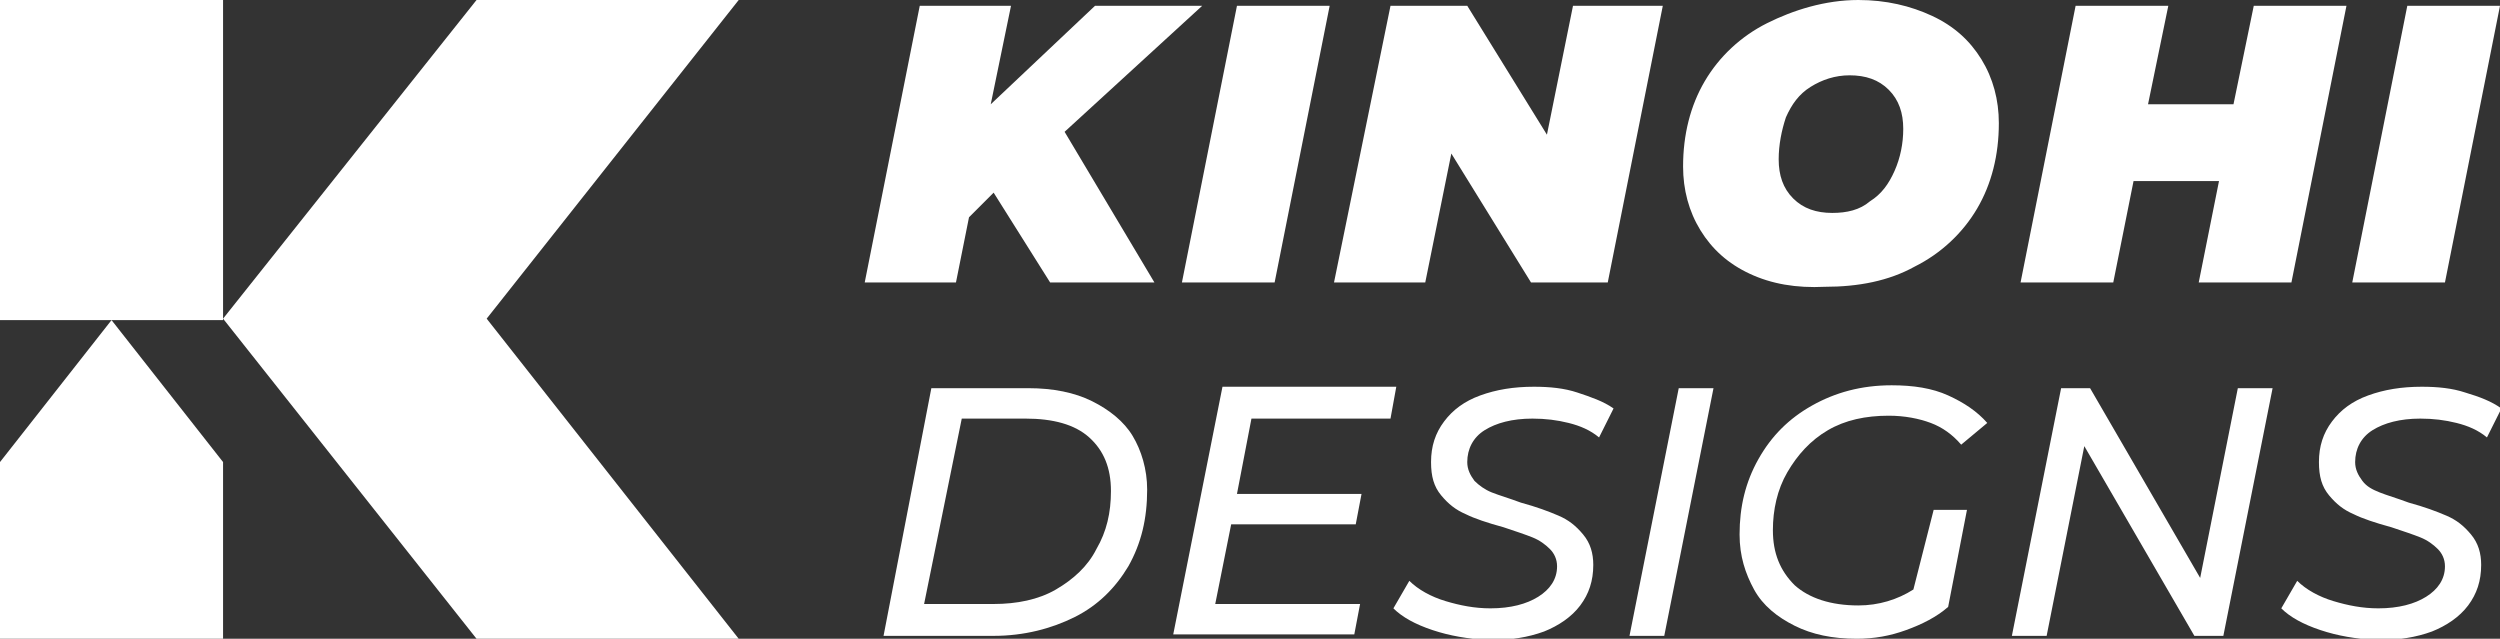
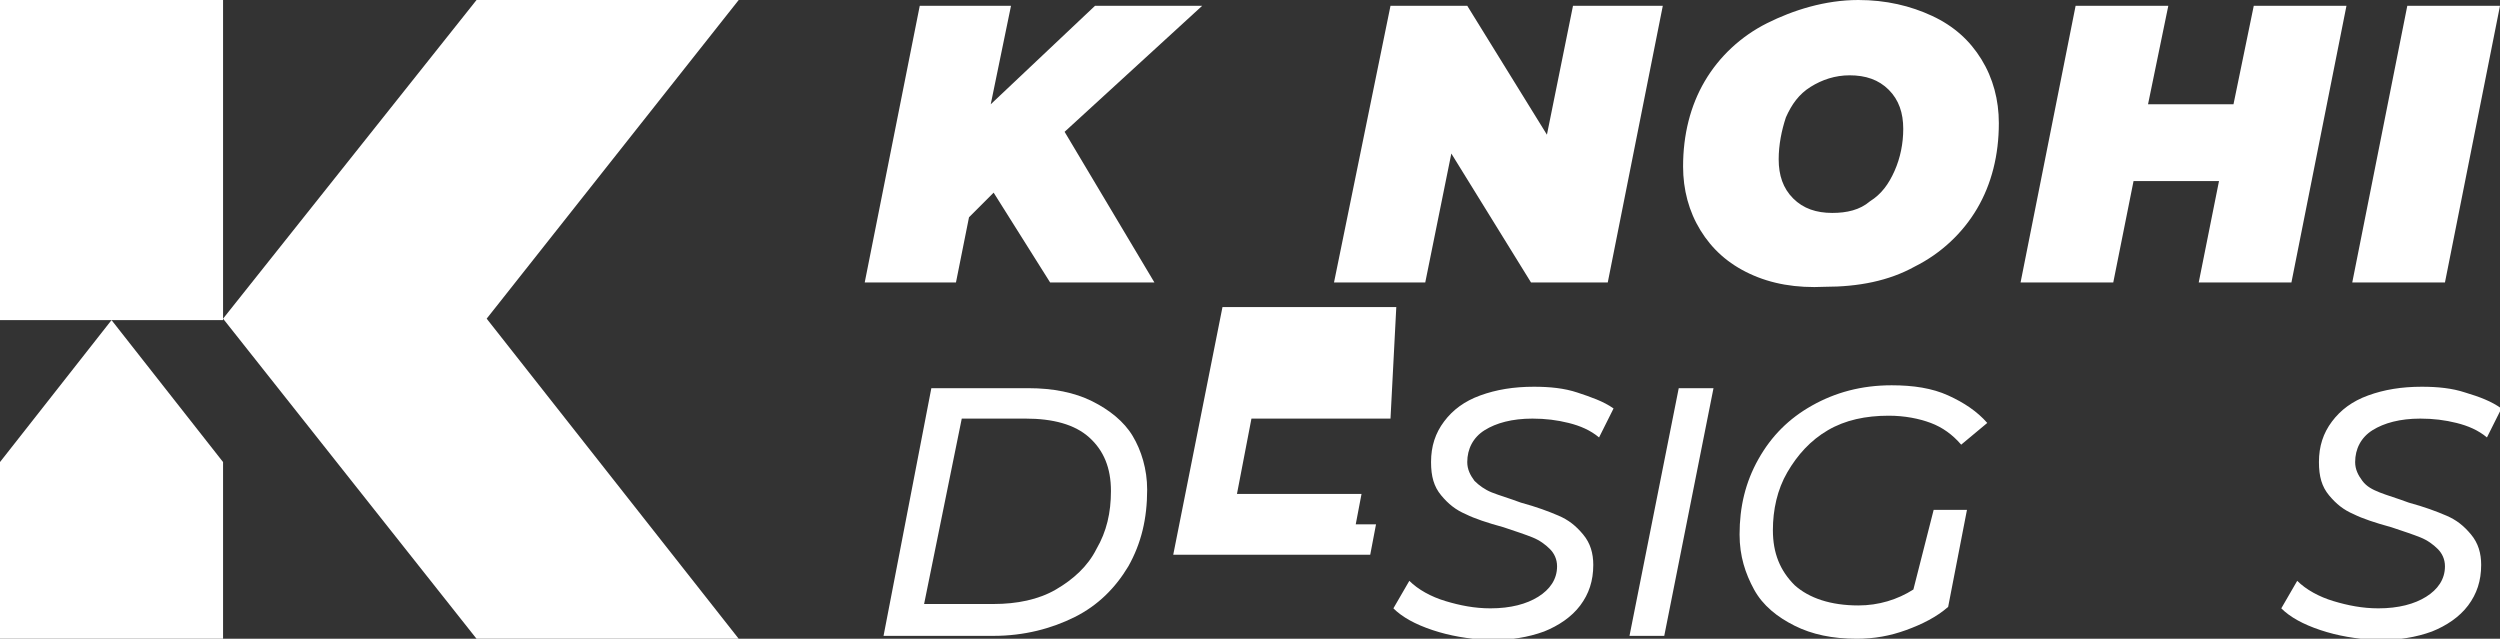
<svg xmlns="http://www.w3.org/2000/svg" version="1.1" id="Layer_1" x="0px" y="0px" width="172.6px" height="44.1px" viewBox="0 0 172.6 44.1" style="enable-background:new 0 0 172.6 44.1;" xml:space="preserve">
  <rect x="0" y="0" width="172.6" height="44.1" fill="#333333" stroke="none" />
  <style type="text/css">
	.st0{fill:#FFFFFF;}
	.st1{fill-rule:evenodd;clip-rule:evenodd;fill:#FFFFFF;}
</style>
  <g>
    <path class="st0" d="M73.5,9.1l6.2,10.4h-7.2l-3.9-6.2L66.9,15L66,19.5h-6.3l3.8-19.1h6.3l-1.4,6.8l7.2-6.8h7.4L73.5,9.1z" />
-     <path class="st0" d="M85.4,0.4h6.4L88,19.5h-6.4L85.4,0.4z" />
    <path class="st0" d="M114.8,0.4L111,19.5h-5.3l-5.5-8.9l-1.8,8.9h-6.3L96,0.4h5.3l5.5,8.9l1.8-8.9H114.8z" />
    <path class="st0" d="M120.8,18.9c-1.5-0.7-2.6-1.7-3.4-3c-0.8-1.3-1.2-2.8-1.2-4.4c0-2.2,0.5-4.2,1.5-5.9c1-1.7,2.5-3.1,4.3-4   S126,0,128.3,0c1.9,0,3.6,0.4,5.1,1.1c1.5,0.7,2.6,1.7,3.4,3c0.8,1.3,1.2,2.8,1.2,4.4c0,2.2-0.5,4.2-1.5,5.9c-1,1.7-2.5,3.1-4.3,4   c-1.8,1-3.9,1.4-6.2,1.4C124,19.9,122.3,19.6,120.8,18.9z M129.1,13.9c0.8-0.5,1.3-1.2,1.7-2.1c0.4-0.9,0.6-1.9,0.6-2.9   c0-1.1-0.3-2-1-2.7s-1.6-1-2.7-1c-1,0-1.9,0.3-2.7,0.8c-0.8,0.5-1.3,1.2-1.7,2.1C123,9,122.8,10,122.8,11c0,1.1,0.3,2,1,2.7   c0.7,0.7,1.6,1,2.7,1C127.5,14.7,128.4,14.5,129.1,13.9z" />
    <path class="st0" d="M162,0.4l-3.8,19.1h-6.4l1.4-7h-5.9l-1.4,7h-6.4l3.8-19.1h6.4l-1.4,6.8h5.9l1.4-6.8H162z" />
    <path class="st0" d="M166.2,0.4h6.4l-3.8,19.1h-6.4L166.2,0.4z" />
    <path class="st0" d="M64.3,26.8H71c1.7,0,3.2,0.3,4.4,0.9c1.2,0.6,2.2,1.4,2.8,2.4s1,2.3,1,3.7c0,2-0.4,3.7-1.3,5.3   c-0.9,1.5-2.1,2.7-3.7,3.5c-1.6,0.8-3.5,1.3-5.6,1.3h-7.6L64.3,26.8z M68.6,41.7c1.6,0,3.1-0.3,4.3-1c1.2-0.7,2.2-1.6,2.8-2.8   c0.7-1.2,1-2.5,1-4c0-1.6-0.5-2.8-1.5-3.7c-1-0.9-2.5-1.3-4.4-1.3h-4.4l-2.6,12.8H68.6z" />
-     <path class="st0" d="M86.4,28.9l-1,5.2h8.6l-0.4,2.1h-8.6l-1.1,5.5h10l-0.4,2.1H81l3.4-17.1h12L96,28.9H86.4z" />
+     <path class="st0" d="M86.4,28.9l-1,5.2h8.6l-0.4,2.1h-8.6h10l-0.4,2.1H81l3.4-17.1h12L96,28.9H86.4z" />
    <path class="st0" d="M98.9,43.5c-1.2-0.4-2.1-0.9-2.7-1.5l1.1-1.9c0.6,0.6,1.5,1.1,2.5,1.4c1,0.3,2,0.5,3.1,0.5   c1.4,0,2.5-0.3,3.3-0.8c0.8-0.5,1.3-1.2,1.3-2.1c0-0.5-0.2-0.9-0.5-1.2c-0.3-0.3-0.7-0.6-1.2-0.8c-0.5-0.2-1.1-0.4-2-0.7   c-1.1-0.3-2-0.6-2.6-0.9c-0.7-0.3-1.2-0.7-1.7-1.3c-0.5-0.6-0.7-1.3-0.7-2.3c0-1.1,0.3-2,0.9-2.8c0.6-0.8,1.4-1.4,2.5-1.8   c1.1-0.4,2.3-0.6,3.7-0.6c1.1,0,2.1,0.1,3,0.4c0.9,0.3,1.8,0.6,2.5,1.1l-1,2c-0.6-0.5-1.3-0.8-2.1-1c-0.8-0.2-1.6-0.3-2.5-0.3   c-1.4,0-2.5,0.3-3.3,0.8c-0.8,0.5-1.2,1.3-1.2,2.2c0,0.5,0.2,0.9,0.5,1.3c0.3,0.3,0.7,0.6,1.2,0.8c0.5,0.2,1.2,0.4,2,0.7   c1.1,0.3,1.9,0.6,2.6,0.9s1.2,0.7,1.7,1.3c0.5,0.6,0.7,1.3,0.7,2.1c0,1.1-0.3,2-0.9,2.8c-0.6,0.8-1.5,1.4-2.5,1.8   c-1.1,0.4-2.3,0.6-3.8,0.6C101.3,44.1,100.1,43.9,98.9,43.5z" />
    <path class="st0" d="M115.9,26.8h2.4l-3.4,17.1h-2.4L115.9,26.8z" />
    <path class="st0" d="M133.5,35.2h2.3l-1.3,6.7c-0.8,0.7-1.8,1.2-2.9,1.6c-1.1,0.4-2.2,0.6-3.4,0.6c-1.7,0-3.1-0.3-4.3-0.9   c-1.2-0.6-2.2-1.4-2.8-2.5s-1-2.3-1-3.8c0-1.9,0.4-3.6,1.3-5.2s2.1-2.8,3.7-3.7c1.6-0.9,3.4-1.4,5.5-1.4c1.5,0,2.8,0.2,3.9,0.7   s2,1.1,2.7,1.9l-1.8,1.5c-0.6-0.7-1.3-1.2-2.1-1.5c-0.8-0.3-1.8-0.5-2.9-0.5c-1.6,0-3,0.3-4.2,1c-1.2,0.7-2.1,1.7-2.8,2.9   c-0.7,1.2-1,2.6-1,4c0,1.6,0.5,2.8,1.5,3.8c1,0.9,2.5,1.4,4.4,1.4c1.4,0,2.7-0.4,3.8-1.1L133.5,35.2z" />
-     <path class="st0" d="M156.9,26.8l-3.4,17.1h-2l-7.6-13.1l-2.6,13.1h-2.4l3.4-17.1h2l7.6,13.1l2.6-13.1H156.9z" />
    <path class="st0" d="M160.2,43.5c-1.2-0.4-2.1-0.9-2.7-1.5l1.1-1.9c0.6,0.6,1.5,1.1,2.5,1.4c1,0.3,2,0.5,3.1,0.5   c1.4,0,2.5-0.3,3.3-0.8c0.8-0.5,1.3-1.2,1.3-2.1c0-0.5-0.2-0.9-0.5-1.2c-0.3-0.3-0.7-0.6-1.2-0.8c-0.5-0.2-1.1-0.4-2-0.7   c-1.1-0.3-2-0.6-2.6-0.9c-0.7-0.3-1.2-0.7-1.7-1.3c-0.5-0.6-0.7-1.3-0.7-2.3c0-1.1,0.3-2,0.9-2.8c0.6-0.8,1.4-1.4,2.5-1.8   c1.1-0.4,2.3-0.6,3.7-0.6c1.1,0,2.1,0.1,3,0.4c1,0.3,1.8,0.6,2.5,1.1l-1,2c-0.6-0.5-1.3-0.8-2.1-1c-0.8-0.2-1.6-0.3-2.5-0.3   c-1.4,0-2.5,0.3-3.3,0.8s-1.2,1.3-1.2,2.2c0,0.5,0.2,0.9,0.5,1.3s0.7,0.6,1.2,0.8s1.2,0.4,2,0.7c1.1,0.3,1.9,0.6,2.6,0.9   c0.7,0.3,1.2,0.7,1.7,1.3c0.5,0.6,0.7,1.3,0.7,2.1c0,1.1-0.3,2-0.9,2.8c-0.6,0.8-1.5,1.4-2.5,1.8c-1.1,0.4-2.3,0.6-3.8,0.6   C162.6,44.1,161.4,43.9,160.2,43.5z" />
  </g>
  <g>
    <polygon class="st1" points="15.4,0 15.4,22.1 0,22.1 0,0 15.4,0  " />
    <polygon class="st1" points="7.7,22.1 15.4,31.9 15.4,35.5 15.4,44.1 0,44.1 0,35.5 0,31.9 7.7,22.1  " />
    <polygon class="st1" points="32.9,0 15.4,22 32.9,44.1 51,44.1 33.6,22 51,0 32.9,0  " />
  </g>
</svg>